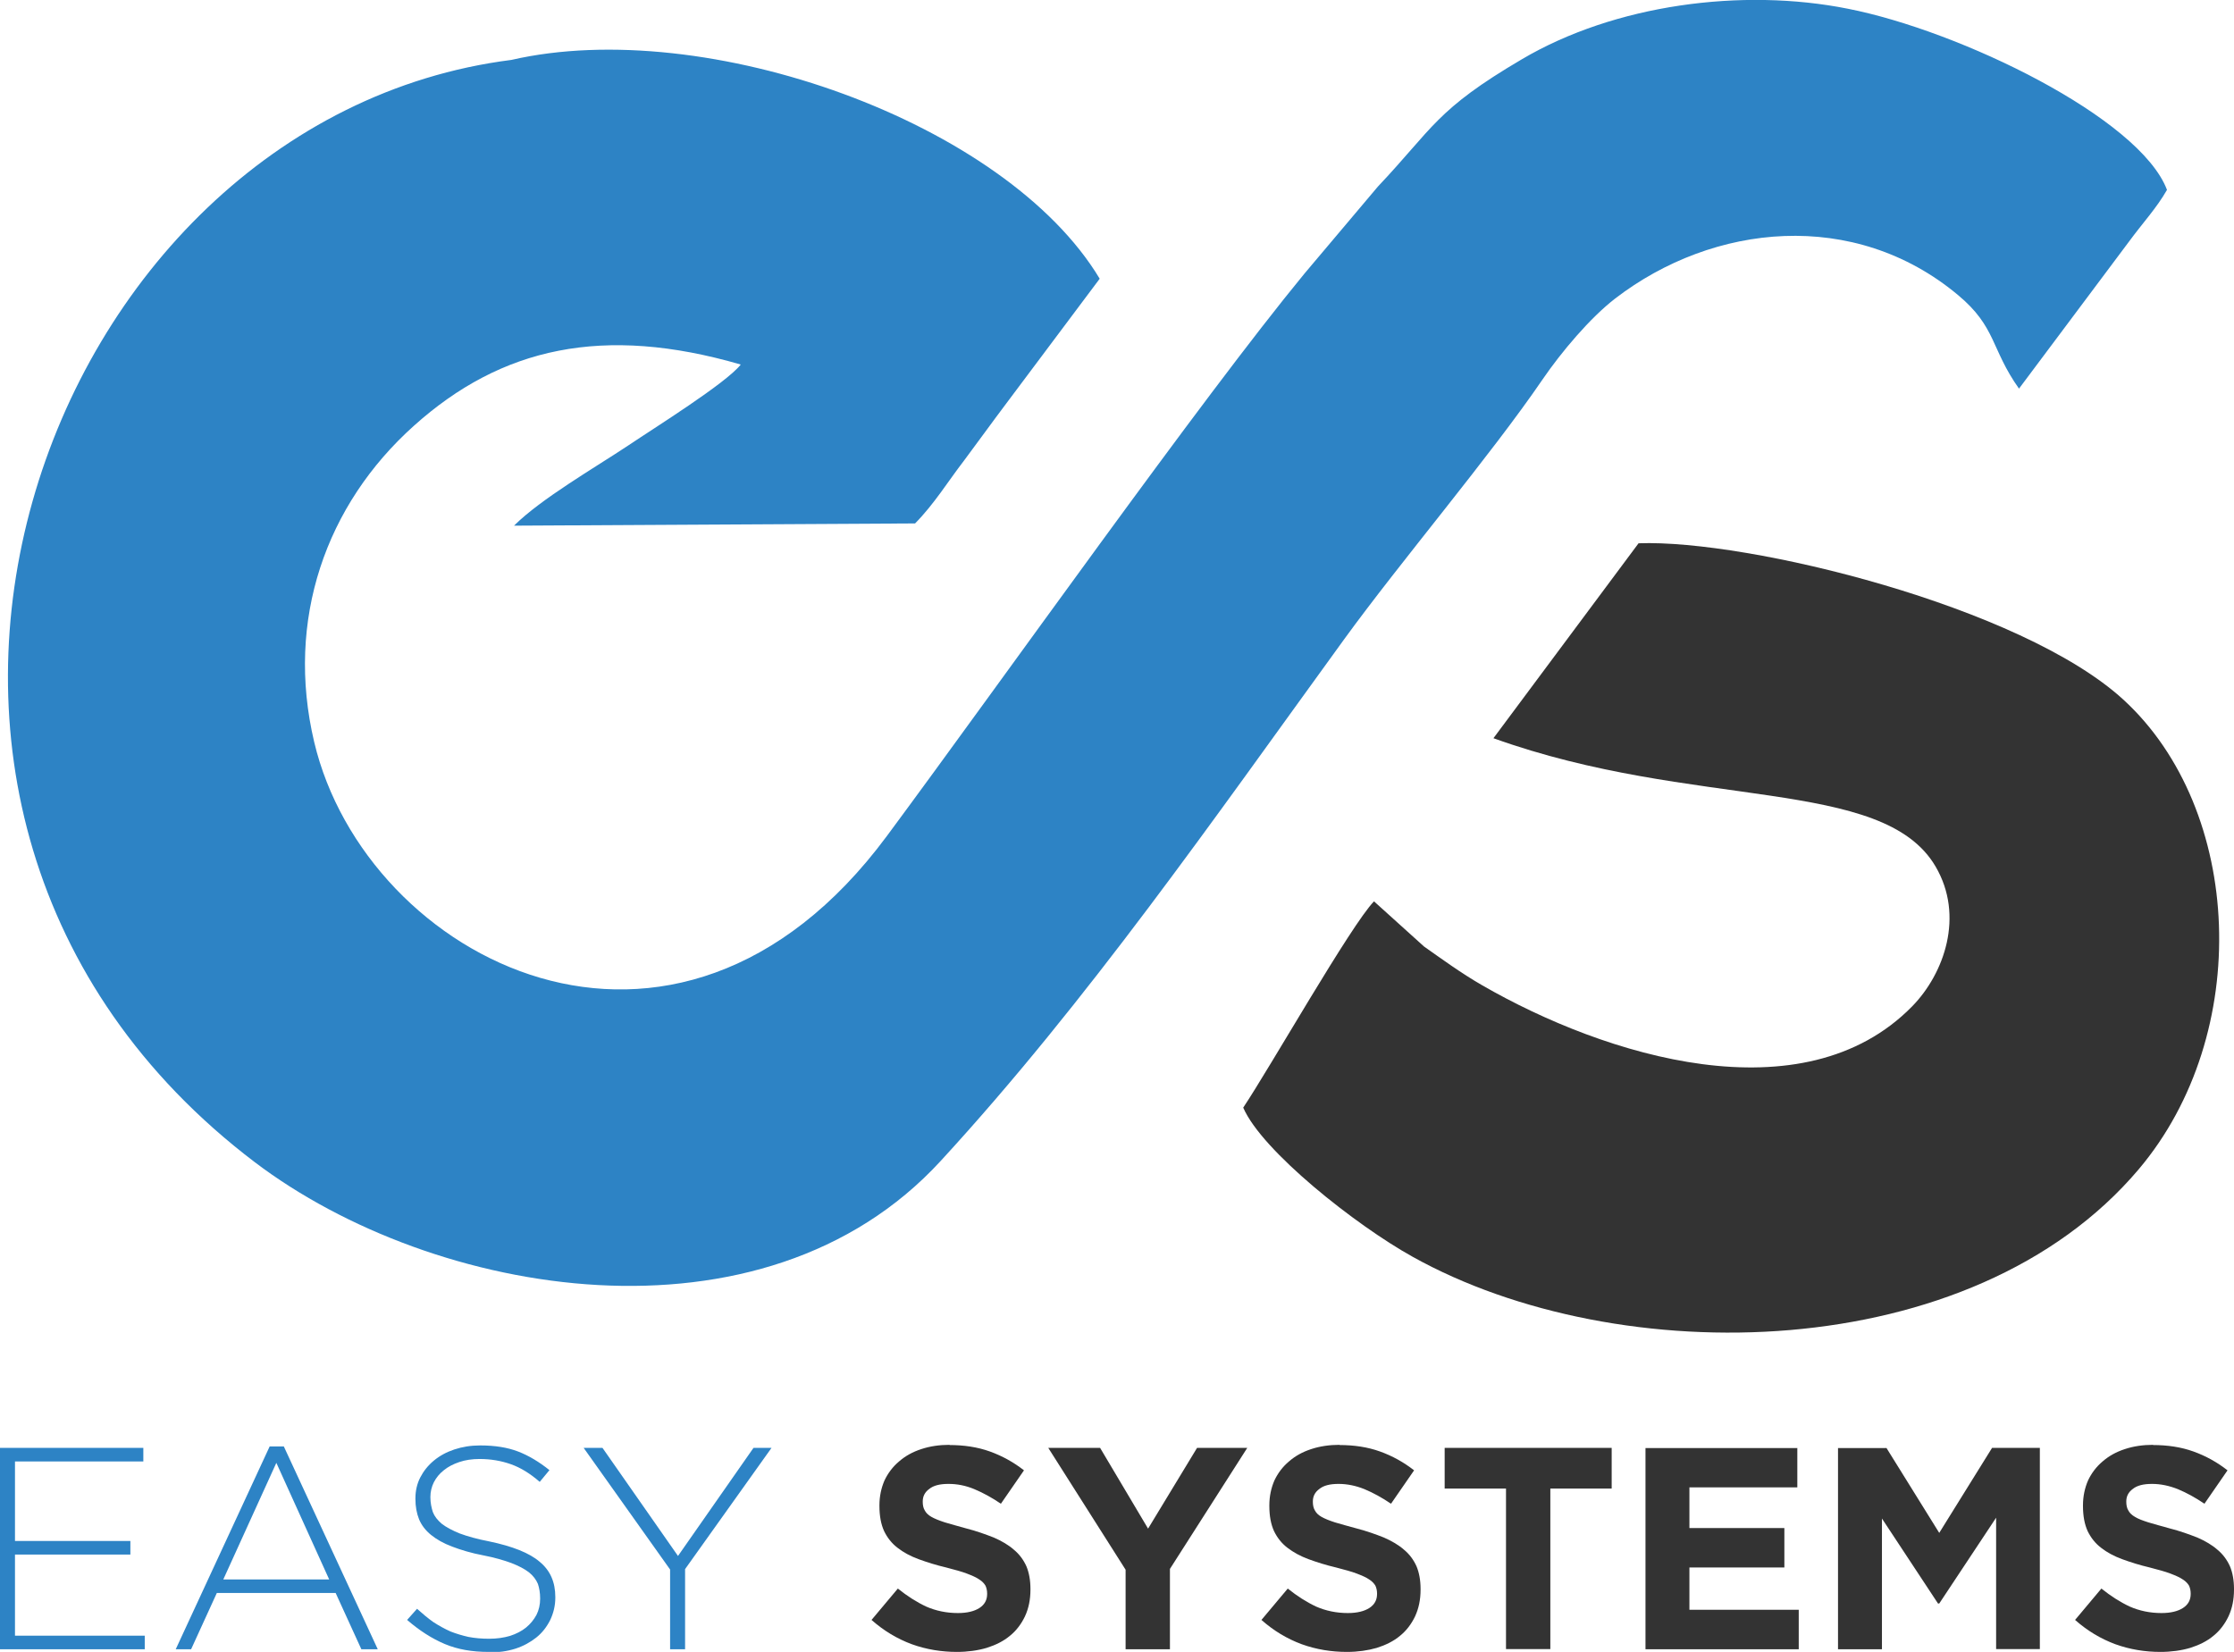
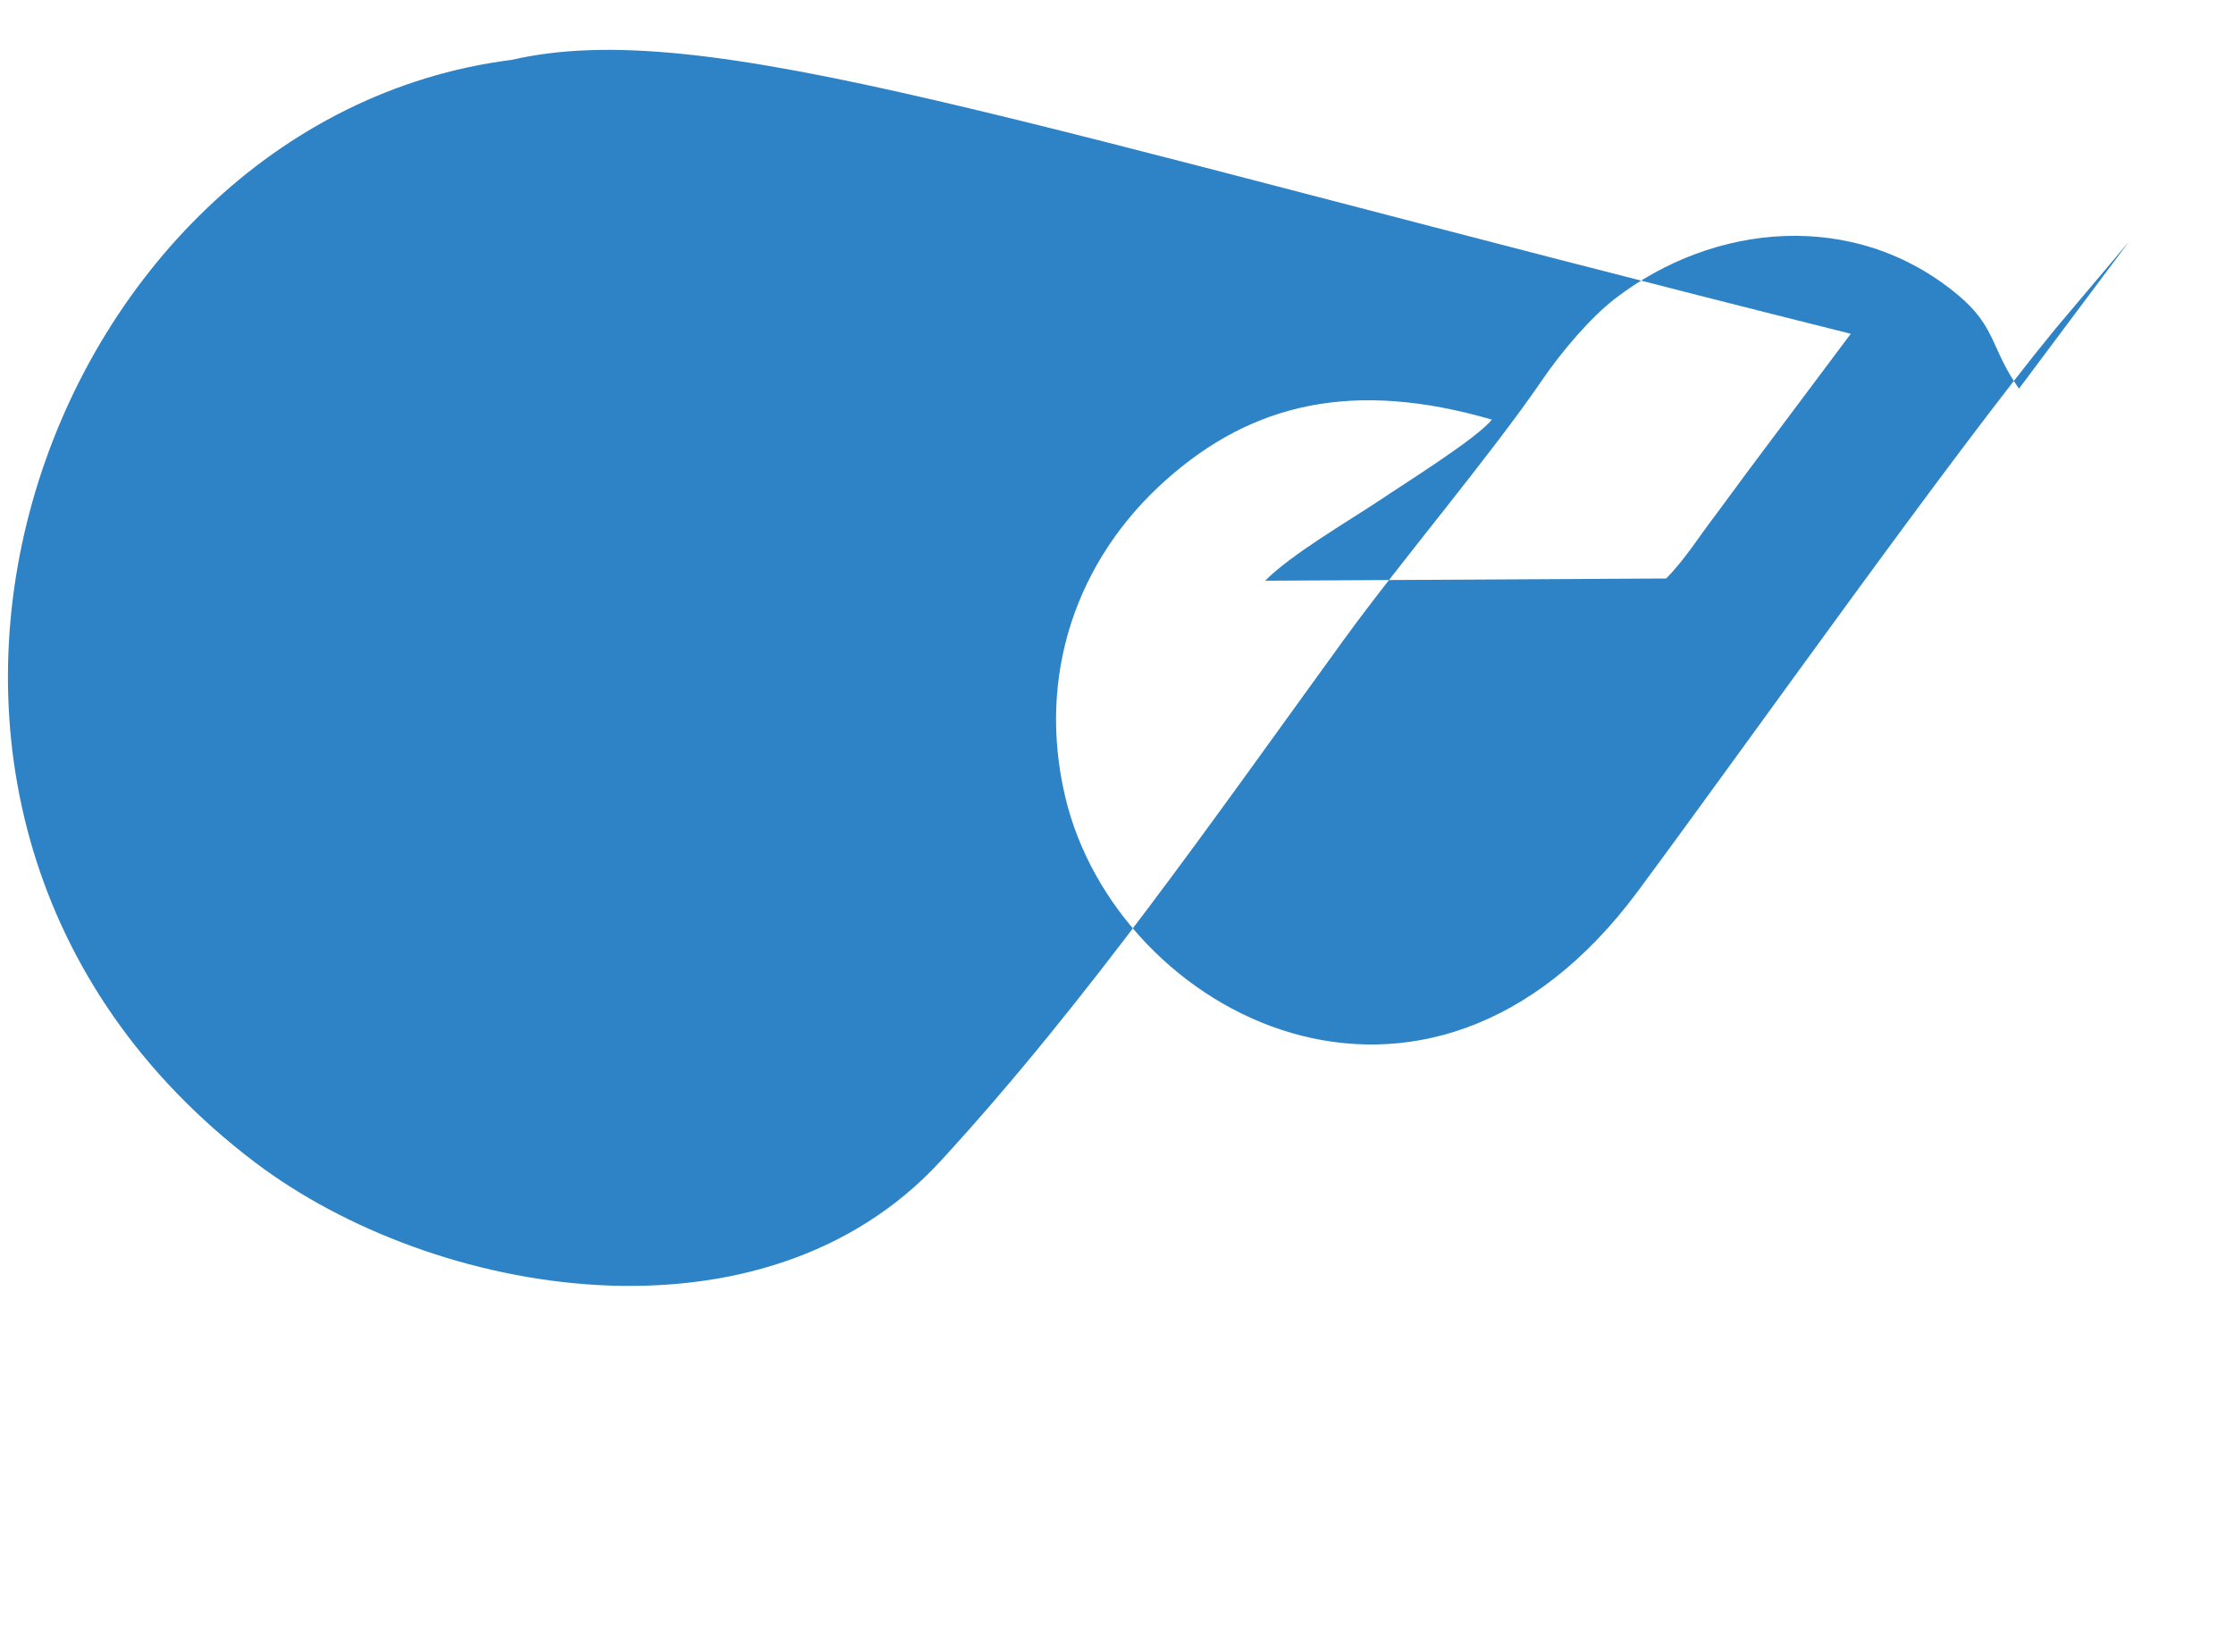
<svg xmlns="http://www.w3.org/2000/svg" id="Layer_1" data-name="Layer 1" viewBox="0 0 110.35 81.61">
  <defs>
    <style> .cls-1 { fill: #2d83c5; } .cls-1, .cls-2 { fill-rule: evenodd; } .cls-2 { fill: #333; } </style>
  </defs>
  <g>
-     <path class="cls-1" d="M0,71.53h7.08v.67H.74v3.93h5.7v.67H.74v4.01h6.41v.67H0v-9.94ZM16.26,78.03l-2.61-5.76-2.62,5.76h5.24ZM13.31,71.46h.71l4.64,10.02h-.81l-1.27-2.78h-5.87l-1.27,2.78h-.76l4.64-10.02ZM24.12,81.61c-.79,0-1.51-.12-2.15-.39-.64-.27-1.26-.67-1.86-1.19l.49-.55c.28.25.54.47.81.66.28.18.55.33.84.46.28.11.58.2.89.27.31.06.66.09,1.03.09s.71-.05,1.02-.14c.31-.1.58-.24.79-.41.22-.18.39-.39.52-.63.12-.24.18-.51.18-.79v-.03c0-.26-.04-.5-.11-.71-.09-.21-.23-.4-.44-.57-.22-.17-.51-.32-.87-.46-.35-.13-.82-.27-1.39-.38-.59-.11-1.11-.27-1.53-.43-.43-.16-.78-.36-1.05-.58-.27-.22-.47-.48-.59-.77-.12-.3-.18-.63-.18-1.01v-.03c0-.37.08-.72.24-1.03s.38-.59.67-.83c.29-.24.62-.42,1.01-.55.39-.13.81-.2,1.28-.2.73,0,1.35.1,1.87.3.52.2,1.04.51,1.55.92l-.48.58c-.47-.41-.94-.7-1.42-.87-.48-.17-.99-.26-1.55-.26-.37,0-.71.05-1,.15-.3.1-.55.23-.76.4-.22.17-.38.37-.5.6-.11.22-.17.47-.17.72v.03c0,.26.05.5.12.72.08.21.23.4.44.58.22.17.52.33.89.48.38.14.87.28,1.45.39,1.15.24,1.99.57,2.5,1.01.52.43.77,1,.77,1.74v.03c0,.4-.09.76-.25,1.1-.17.34-.39.63-.69.87-.29.23-.63.42-1.03.55-.41.13-.85.19-1.34.19ZM33.1,77.54l-4.27-6.01h.93l3.73,5.34,3.73-5.34h.89l-4.27,5.99v3.96h-.74v-3.94Z" />
-     <path class="cls-2" d="M46.89,71.39c.73,0,1.4.1,2.01.32.61.22,1.17.53,1.68.93l-1.14,1.65c-.44-.3-.88-.54-1.31-.72s-.85-.26-1.28-.26-.74.08-.95.25c-.22.16-.32.37-.32.61v.03c0,.16.03.31.1.42.06.12.17.23.33.32s.38.18.66.27c.29.09.64.18,1.06.3.51.13.95.29,1.36.45.39.17.73.37.99.6.28.23.48.51.62.82.13.31.2.69.2,1.12v.03c0,.5-.09.93-.27,1.32-.18.38-.43.71-.74.96-.32.27-.71.46-1.15.6-.44.13-.94.2-1.47.2-.76,0-1.51-.12-2.23-.38-.73-.27-1.39-.67-1.99-1.2l1.3-1.55c.46.37.93.67,1.4.89.48.21,1,.32,1.57.32.46,0,.81-.09,1.06-.25.26-.17.38-.4.38-.69v-.03c0-.14-.03-.27-.08-.38-.06-.1-.15-.21-.31-.31-.14-.1-.35-.19-.61-.29s-.6-.19-1.02-.3c-.51-.12-.95-.26-1.36-.41-.41-.15-.76-.34-1.04-.56-.29-.22-.51-.5-.67-.83-.15-.33-.23-.74-.23-1.24v-.03c0-.45.09-.86.25-1.23.17-.36.41-.68.72-.94.31-.27.67-.47,1.1-.61.42-.14.89-.21,1.4-.21ZM66.16,71.39c.73,0,1.4.1,2.01.32.61.22,1.17.53,1.68.93l-1.14,1.65c-.44-.3-.88-.54-1.31-.72-.42-.17-.85-.26-1.28-.26s-.74.08-.95.25c-.22.16-.32.37-.32.61v.03c0,.16.03.31.1.42.06.12.17.23.33.32s.38.18.66.27c.29.09.64.18,1.07.3.5.13.95.29,1.35.45.39.17.73.37.99.6.28.23.48.51.62.82.13.31.2.69.2,1.12v.03c0,.5-.09.93-.27,1.32-.18.38-.43.71-.74.96-.32.27-.71.46-1.15.6-.45.13-.94.2-1.48.2-.76,0-1.51-.12-2.23-.38-.73-.27-1.39-.67-1.99-1.2l1.3-1.55c.46.37.93.67,1.4.89.48.21,1,.32,1.57.32.46,0,.81-.09,1.06-.25.26-.17.38-.4.38-.69v-.03c0-.14-.03-.27-.08-.38-.06-.1-.15-.21-.31-.31-.14-.1-.35-.19-.61-.29-.26-.1-.6-.19-1.02-.3-.51-.12-.95-.26-1.36-.41s-.75-.34-1.04-.56-.51-.5-.67-.83c-.15-.33-.23-.74-.23-1.24v-.03c0-.45.09-.86.25-1.23.17-.36.41-.68.72-.94.31-.27.67-.47,1.1-.61.42-.14.9-.21,1.4-.21ZM106.34,71.39c.73,0,1.4.1,2.01.32.61.22,1.17.53,1.68.93l-1.14,1.65c-.44-.3-.88-.54-1.31-.72-.43-.17-.85-.26-1.28-.26s-.74.08-.95.25c-.22.16-.32.37-.32.61v.03c0,.16.03.31.1.42.06.12.17.23.33.32.16.1.38.18.66.27.29.09.64.18,1.06.3.51.13.95.29,1.36.45.39.17.73.37.99.6.28.23.48.51.62.82.13.31.2.69.2,1.12v.03c0,.5-.09.93-.27,1.32-.18.38-.43.71-.74.96-.32.27-.71.46-1.15.6-.44.13-.94.2-1.47.2-.76,0-1.51-.12-2.23-.38-.73-.27-1.39-.67-1.99-1.2l1.3-1.55c.46.37.93.67,1.4.89.48.21,1,.32,1.57.32.46,0,.81-.09,1.06-.25.26-.17.38-.4.38-.69v-.03c0-.14-.03-.27-.08-.38-.06-.1-.15-.21-.31-.31-.14-.1-.35-.19-.61-.29-.26-.1-.6-.19-1.02-.3-.51-.12-.95-.26-1.36-.41s-.76-.34-1.04-.56c-.29-.22-.51-.5-.67-.83-.15-.33-.23-.74-.23-1.24v-.03c0-.45.09-.86.25-1.23.17-.36.41-.68.72-.94.31-.27.67-.47,1.1-.61.42-.14.89-.21,1.4-.21ZM54.34,71.53l2.37,3.99,2.42-3.99h2.48l-3.82,5.98v3.97h-2.19v-3.93l-3.82-6.02h2.56ZM79.61,71.53v2.01h-3.03v7.93h-2.19v-7.93h-3.03v-2.01h8.25ZM88.78,71.53v1.95h-5.33v2.01h4.69v1.95h-4.69v2.09h5.4v1.95h-7.57v-9.94h7.49ZM93.18,71.53l2.61,4.2,2.61-4.2h2.36v9.94h-2.16v-6.49l-2.81,4.24h-.06l-2.77-4.2v6.46h-2.17v-9.94h2.37ZM80.94,26.84c5.39-.2,18.9,3.11,23.94,7.72,5.94,5.44,6.41,16.53.76,23.21-8.25,9.75-25.71,9.98-35.86,4.32-2.81-1.56-7.45-5.23-8.37-7.37,1.3-1.94,5.33-9.03,6.46-10.19h0l2.47,2.23c.81.57,1.85,1.33,2.88,1.92,6.07,3.5,15.85,6.54,21.24,1.03,1.58-1.62,2.58-4.46,1.15-6.9-2.61-4.46-11.92-2.77-21.84-6.34h0l7.16-9.62Z" />
-   </g>
-   <path class="cls-1" d="M25.26,2.96C1.98,5.92-10.32,40.03,12.59,57.42c8.83,6.69,25.09,9.51,33.88-.07,7.25-7.89,13.48-16.89,19.92-25.76,2.78-3.83,7.23-9.07,9.81-12.85.93-1.36,2.35-3.04,3.58-3.99,4.85-3.73,11.81-4.45,16.93-.18,1.91,1.59,1.62,2.66,3.02,4.63l5.43-7.26c.69-.94,1.36-1.65,1.88-2.56-1.35-3.56-10.22-7.86-15.77-8.95-5.22-1.04-11.51-.21-16.1,2.5-4.25,2.5-4.36,3.38-7.11,6.29l-3.62,4.29c-5.15,6.26-14.92,20.08-20.63,27.79-10.48,14.15-25.75,6.09-28.29-4.64-1.43-6.04.58-11.73,4.92-15.62,4.33-3.89,9.37-5,16.15-3.03-.72.92-4.27,3.13-5.56,4-1.67,1.11-4.29,2.62-5.64,3.96l19.81-.11c.94-.95,1.65-2.11,2.4-3.08.76-1.02,1.37-1.87,2.19-2.96l4.53-6.05C49.68,6.04,34.88.75,25.26,2.96Z" />
+     </g>
+   <path class="cls-1" d="M25.26,2.96C1.98,5.92-10.32,40.03,12.59,57.42c8.83,6.69,25.09,9.51,33.88-.07,7.25-7.89,13.48-16.89,19.92-25.76,2.78-3.83,7.23-9.07,9.81-12.85.93-1.36,2.35-3.04,3.58-3.99,4.85-3.73,11.81-4.45,16.93-.18,1.91,1.59,1.62,2.66,3.02,4.63l5.43-7.26l-3.62,4.29c-5.15,6.26-14.92,20.08-20.63,27.79-10.48,14.15-25.75,6.09-28.29-4.64-1.43-6.04.58-11.73,4.92-15.62,4.33-3.89,9.37-5,16.15-3.03-.72.92-4.27,3.13-5.56,4-1.67,1.11-4.29,2.62-5.64,3.96l19.81-.11c.94-.95,1.65-2.11,2.4-3.08.76-1.02,1.37-1.87,2.19-2.96l4.53-6.05C49.68,6.04,34.88.75,25.26,2.96Z" />
</svg>